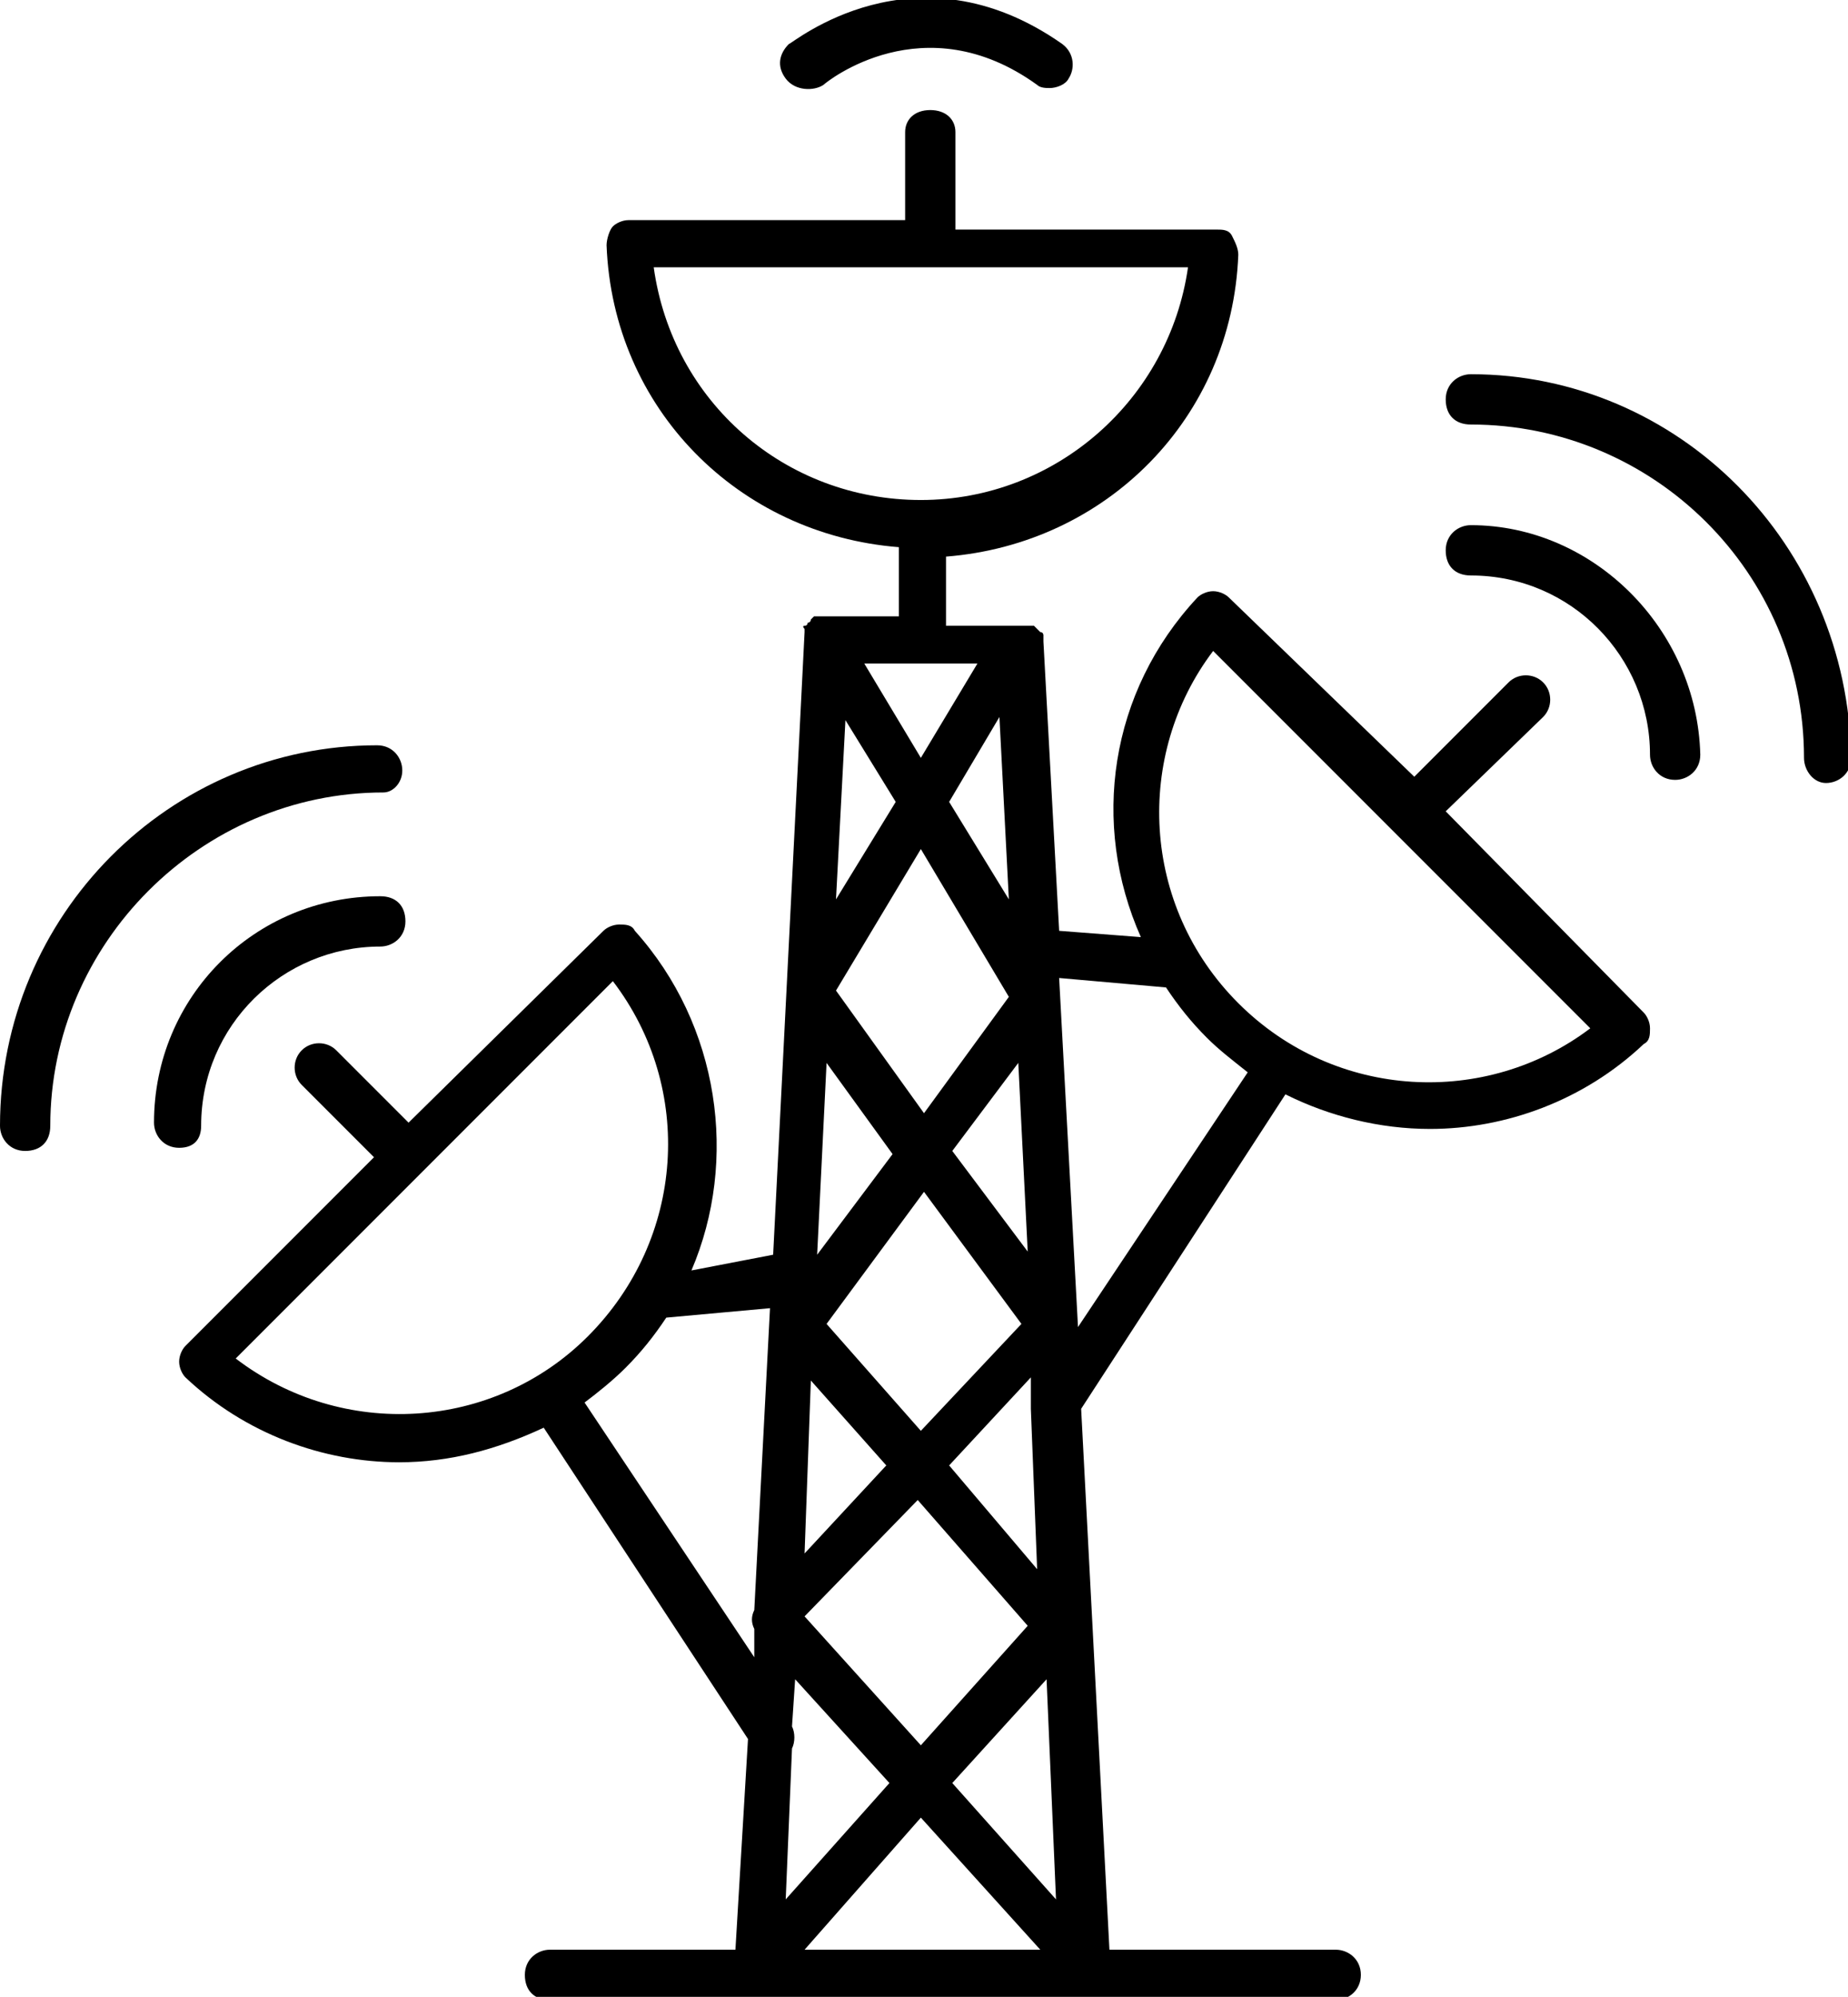
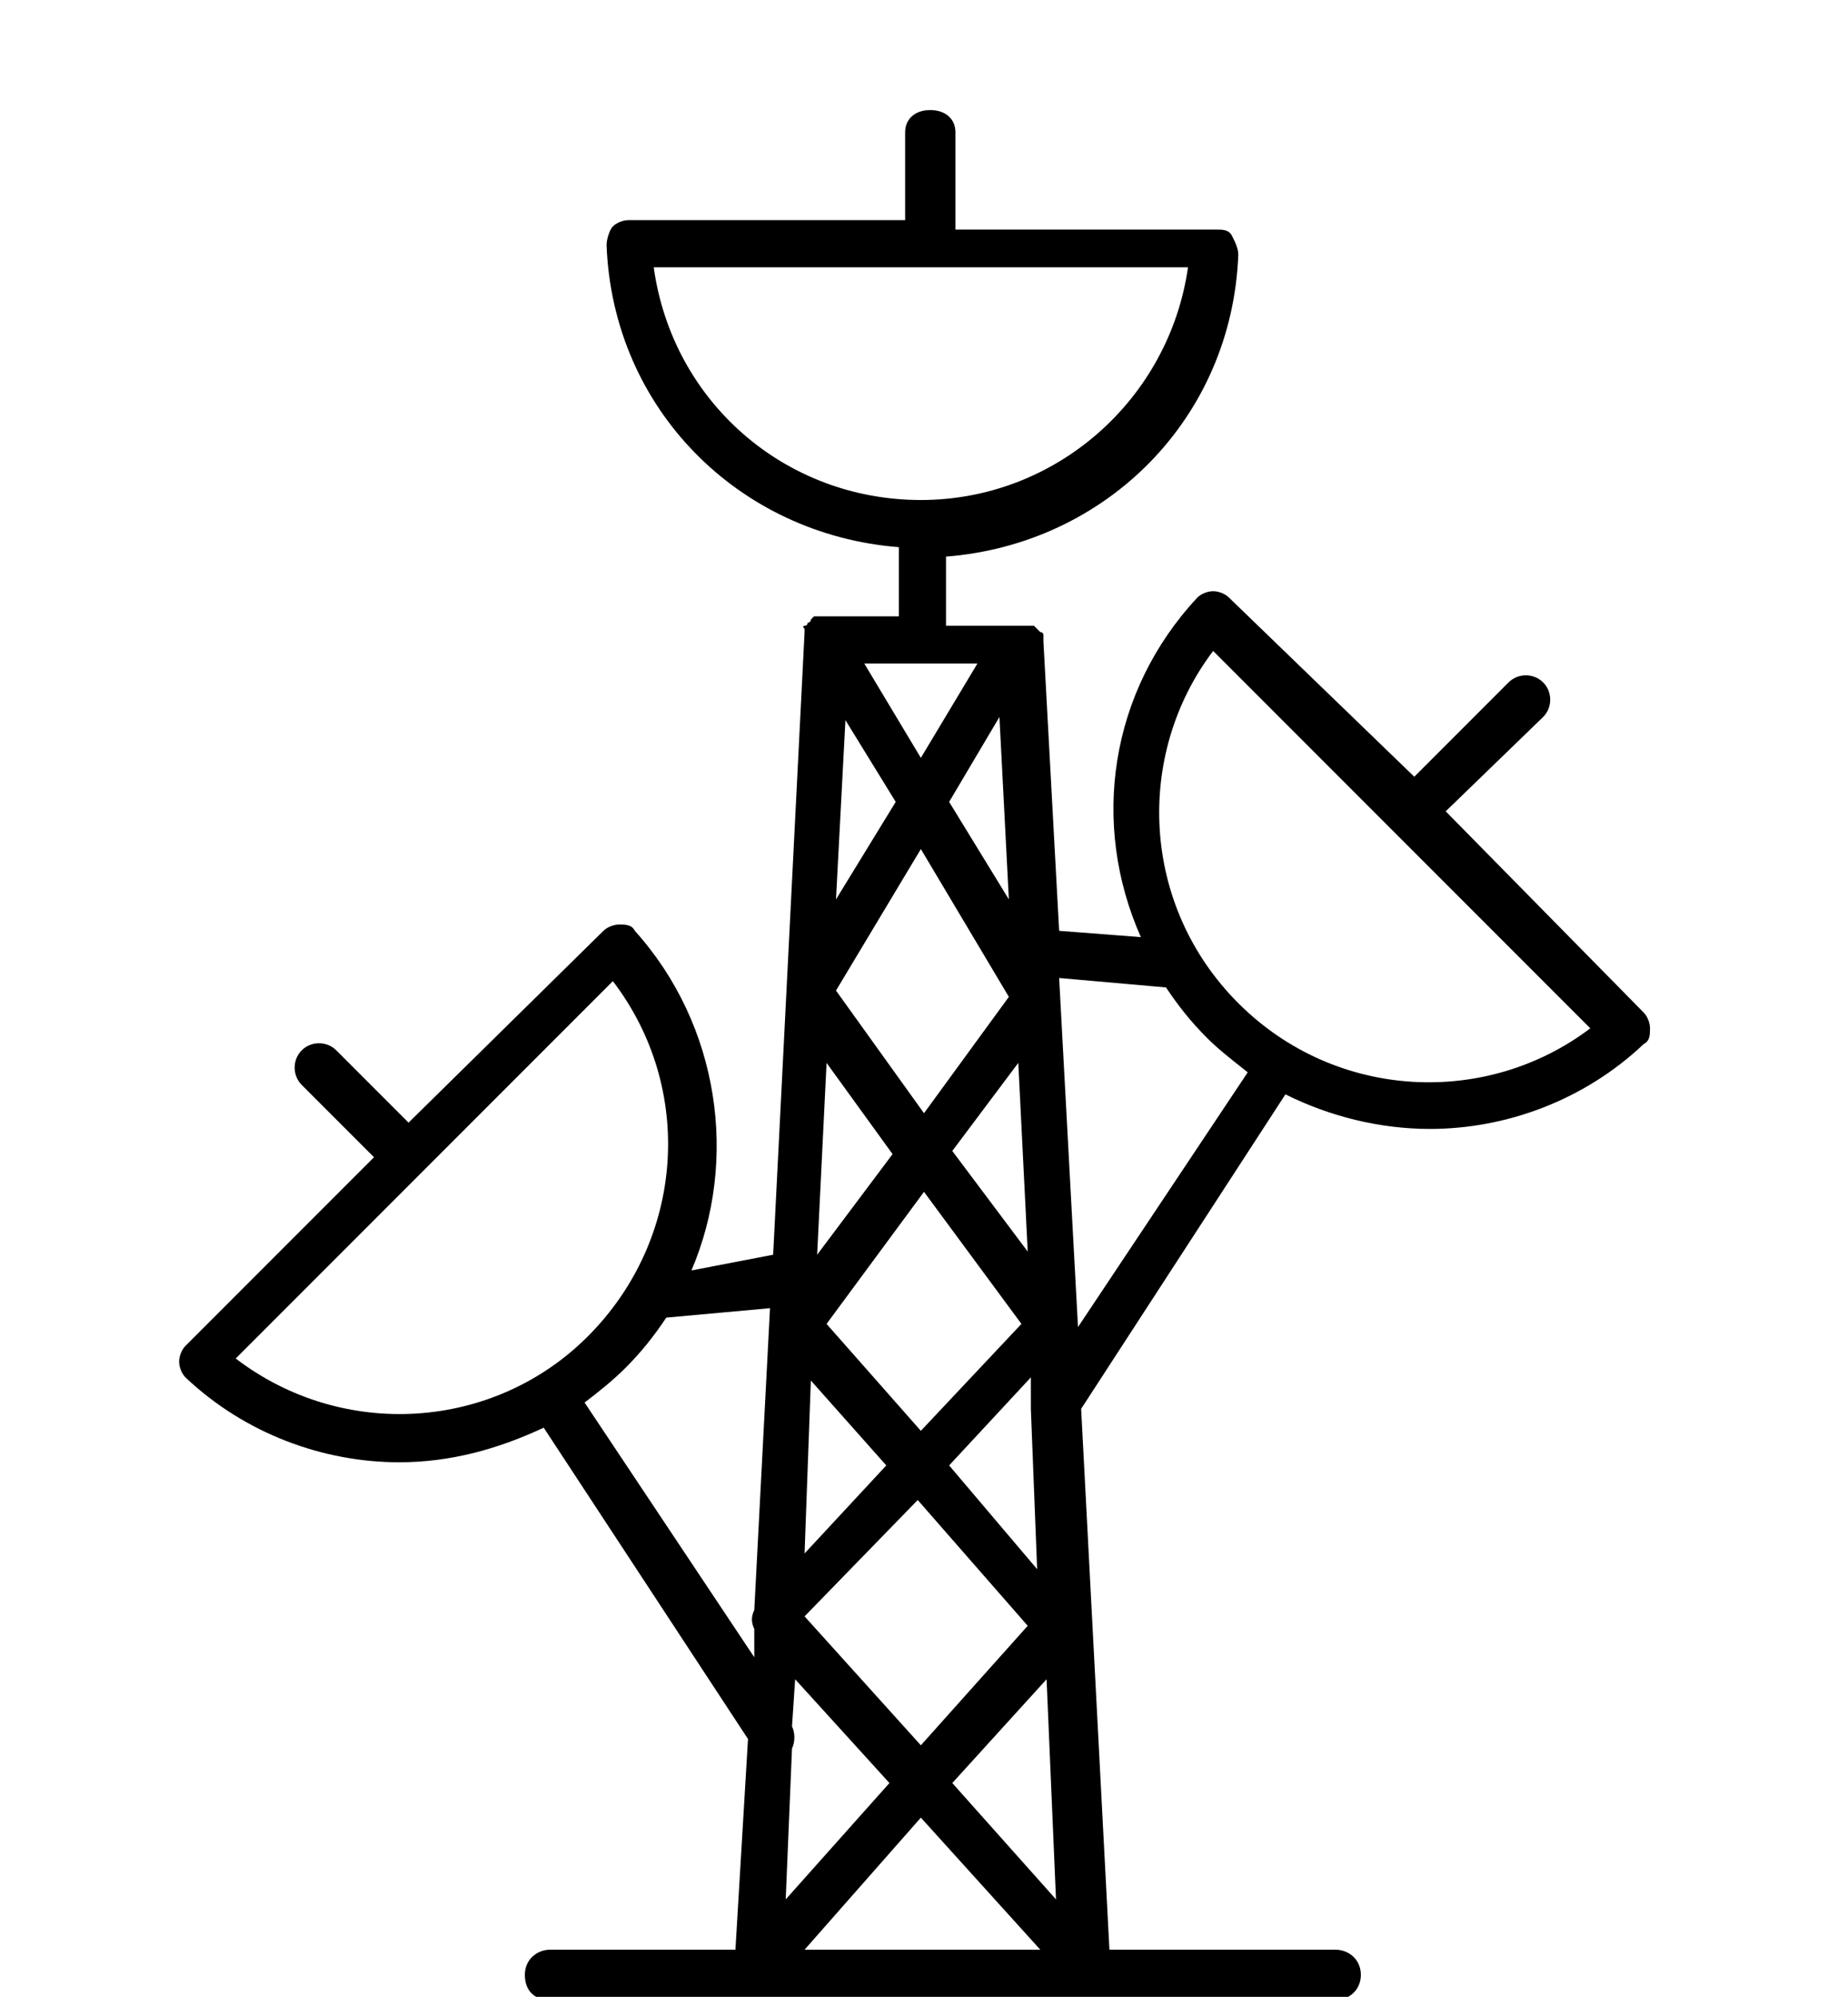
<svg xmlns="http://www.w3.org/2000/svg" version="1.1" id="Calque_1" x="0px" y="0px" viewBox="0 0 58.8 63.5" style="enable-background:new 0 0 58.8 63.5;" xml:space="preserve">
  <g>
-     <path d="M46.8,11.9c-0.4,0-0.8,0.3-0.8,0.8s0.3,0.8,0.8,0.8c5.8,0,10.6,4.7,10.6,10.6c0,0.4,0.3,0.8,0.7,0.8s0.8-0.3,0.8-0.8   C58.8,17.3,53.4,11.9,46.8,11.9z" />
-     <path d="M46.8,16.7c-0.4,0-0.8,0.3-0.8,0.8s0.3,0.8,0.8,0.8c3.2,0,5.7,2.6,5.7,5.7c0,0.4,0.3,0.8,0.8,0.8c0.4,0,0.8-0.3,0.8-0.8   C54,20,50.7,16.7,46.8,16.7z" />
-     <path d="M12.8,24.5c0-0.4-0.3-0.8-0.8-0.8C5.4,23.7,0,29.1,0,35.8c0,0.4,0.3,0.8,0.8,0.8s0.8-0.3,0.8-0.8c0-5.8,4.8-10.6,10.6-10.6   C12.5,25.2,12.8,24.9,12.8,24.5z" />
-     <path d="M6.4,35.8c0-3.2,2.6-5.7,5.7-5.7c0.4,0,0.8-0.3,0.8-0.8s-0.3-0.8-0.8-0.8c-4,0-7.2,3.2-7.2,7.2c0,0.4,0.3,0.8,0.8,0.8   S6.4,36.2,6.4,35.8z" />
    <path d="M46,25.8l3.1-3c0.3-0.3,0.3-0.8,0-1.1s-0.8-0.3-1.1,0l-3,3L39.1,19c-0.1-0.1-0.3-0.2-0.5-0.2c-0.2,0-0.4,0.1-0.5,0.2   c-2.8,3-3.4,7.2-1.8,10.8l-2.6-0.2l-0.5-9.2c0,0,0,0,0-0.1c0,0,0-0.1,0-0.1c0,0,0-0.1-0.1-0.1c0,0-0.1-0.1-0.1-0.1   s-0.1-0.1-0.1-0.1c0,0,0,0-0.1,0c0,0,0,0,0,0c0,0-0.1,0-0.1,0c-0.1,0-0.1,0-0.2,0c0,0,0,0-0.1,0h-2.3v-2.2c5.1-0.4,9.1-4.4,9.3-9.6   c0-0.2-0.1-0.4-0.2-0.6s-0.3-0.2-0.5-0.2h-8.3V4.2c0-0.4-0.3-0.7-0.8-0.7s-0.8,0.3-0.8,0.7V7H20c-0.2,0-0.4,0.1-0.5,0.2   s-0.2,0.4-0.2,0.6c0.2,5.2,4.2,9.2,9.3,9.6v2.2h-2.3c0,0,0,0,0,0c0,0-0.1,0-0.1,0c0,0-0.1,0-0.2,0c0,0,0,0,0,0s0,0-0.1,0   c0,0-0.1,0.1-0.1,0.1c0,0,0,0.1-0.1,0.1c0,0,0,0.1-0.1,0.1s0,0.1,0,0.1c0,0,0,0,0,0.1l-1,19.8L22,40.4c1.5-3.5,0.9-7.8-1.8-10.8   c-0.1-0.2-0.3-0.2-0.5-0.2c-0.2,0-0.4,0.1-0.5,0.2L13,35.7l-2.3-2.3c-0.3-0.3-0.8-0.3-1.1,0s-0.3,0.8,0,1.1l2.3,2.3l-6,6   c-0.1,0.1-0.2,0.3-0.2,0.5c0,0.2,0.1,0.4,0.2,0.5c1.9,1.8,4.4,2.7,6.8,2.7c1.6,0,3.1-0.4,4.6-1.1l6.5,9.9L23.4,62h-5.9   c-0.4,0-0.8,0.3-0.8,0.8s0.3,0.8,0.8,0.8h6.6h10.4h8c0.4,0,0.8-0.3,0.8-0.8S42.9,62,42.5,62h-7.2l-0.9-17.2l6.5-10   c1.4,0.7,3,1.1,4.6,1.1c2.4,0,4.9-0.9,6.8-2.7c0.2-0.1,0.2-0.3,0.2-0.5s-0.1-0.4-0.2-0.5L46,25.8z M20.8,8.5h17   c-0.6,4.2-4.2,7.4-8.5,7.4S21.4,12.8,20.8,8.5z M26.9,22.9l1.6,2.6l-1.9,3.1L26.9,22.9z M31.1,21.1l-1.8,3l-1.8-3H31.1z M26,39.9   l0.3-6.1l2.1,2.9L26,39.9z M29.4,37.9l3.1,4.2l-3.2,3.4l-3-3.4L29.4,37.9z M26.6,31.5l2.7-4.5l2.8,4.7l-2.7,3.7L26.6,31.5z    M30.2,25.5l1.6-2.7l0.3,5.8L30.2,25.5z M25.8,43.9l2.4,2.7l-2.6,2.8L25.8,43.9z M29.2,47.7l3.5,4l-3.4,3.8l-3.7-4.1L29.2,47.7z    M25.2,55.6c0.1-0.2,0.1-0.5,0-0.7l0.1-1.5l3,3.3L25,60.4L25.2,55.6z M29.3,57.8l3.8,4.2h-7.5L29.3,57.8z M30.3,56.7l3-3.3l0.3,7   L30.3,56.7z M30.2,46.6l2.6-2.8l0,0.6c0,0.1,0,0.3,0,0.4l0.2,5.1L30.2,46.6z M30.3,36.6l2.1-2.8l0.3,6L30.3,36.6z M7.5,43.2l12-12   c2.6,3.4,2.3,8.2-0.8,11.3C15.7,45.5,10.9,45.8,7.5,43.2z M18.6,44.6c0.4-0.3,0.9-0.7,1.3-1.1c0.5-0.5,0.9-1,1.3-1.6l3.3-0.3   L24,51.2c-0.1,0.2-0.1,0.4,0,0.6l0,0.9L18.6,44.6z M34.3,42.2l-0.6-11.1l3.4,0.3c0.4,0.6,0.8,1.1,1.3,1.6c0.4,0.4,0.8,0.7,1.3,1.1   L34.3,42.2z M39.4,31.9c-3.1-3.1-3.3-7.9-0.8-11.2l12,12C47.3,35.2,42.5,35,39.4,31.9z" />
-     <path d="M26.2,2.7c0.1-0.1,3.2-2.6,6.8,0c0.1,0.1,0.3,0.1,0.4,0.1c0.2,0,0.5-0.1,0.6-0.3c0.2-0.3,0.2-0.8-0.2-1.1   c-4.7-3.3-8.6,0-8.7,0c-0.3,0.3-0.4,0.7-0.1,1.1S25.9,2.9,26.2,2.7z" />
  </g>
</svg>